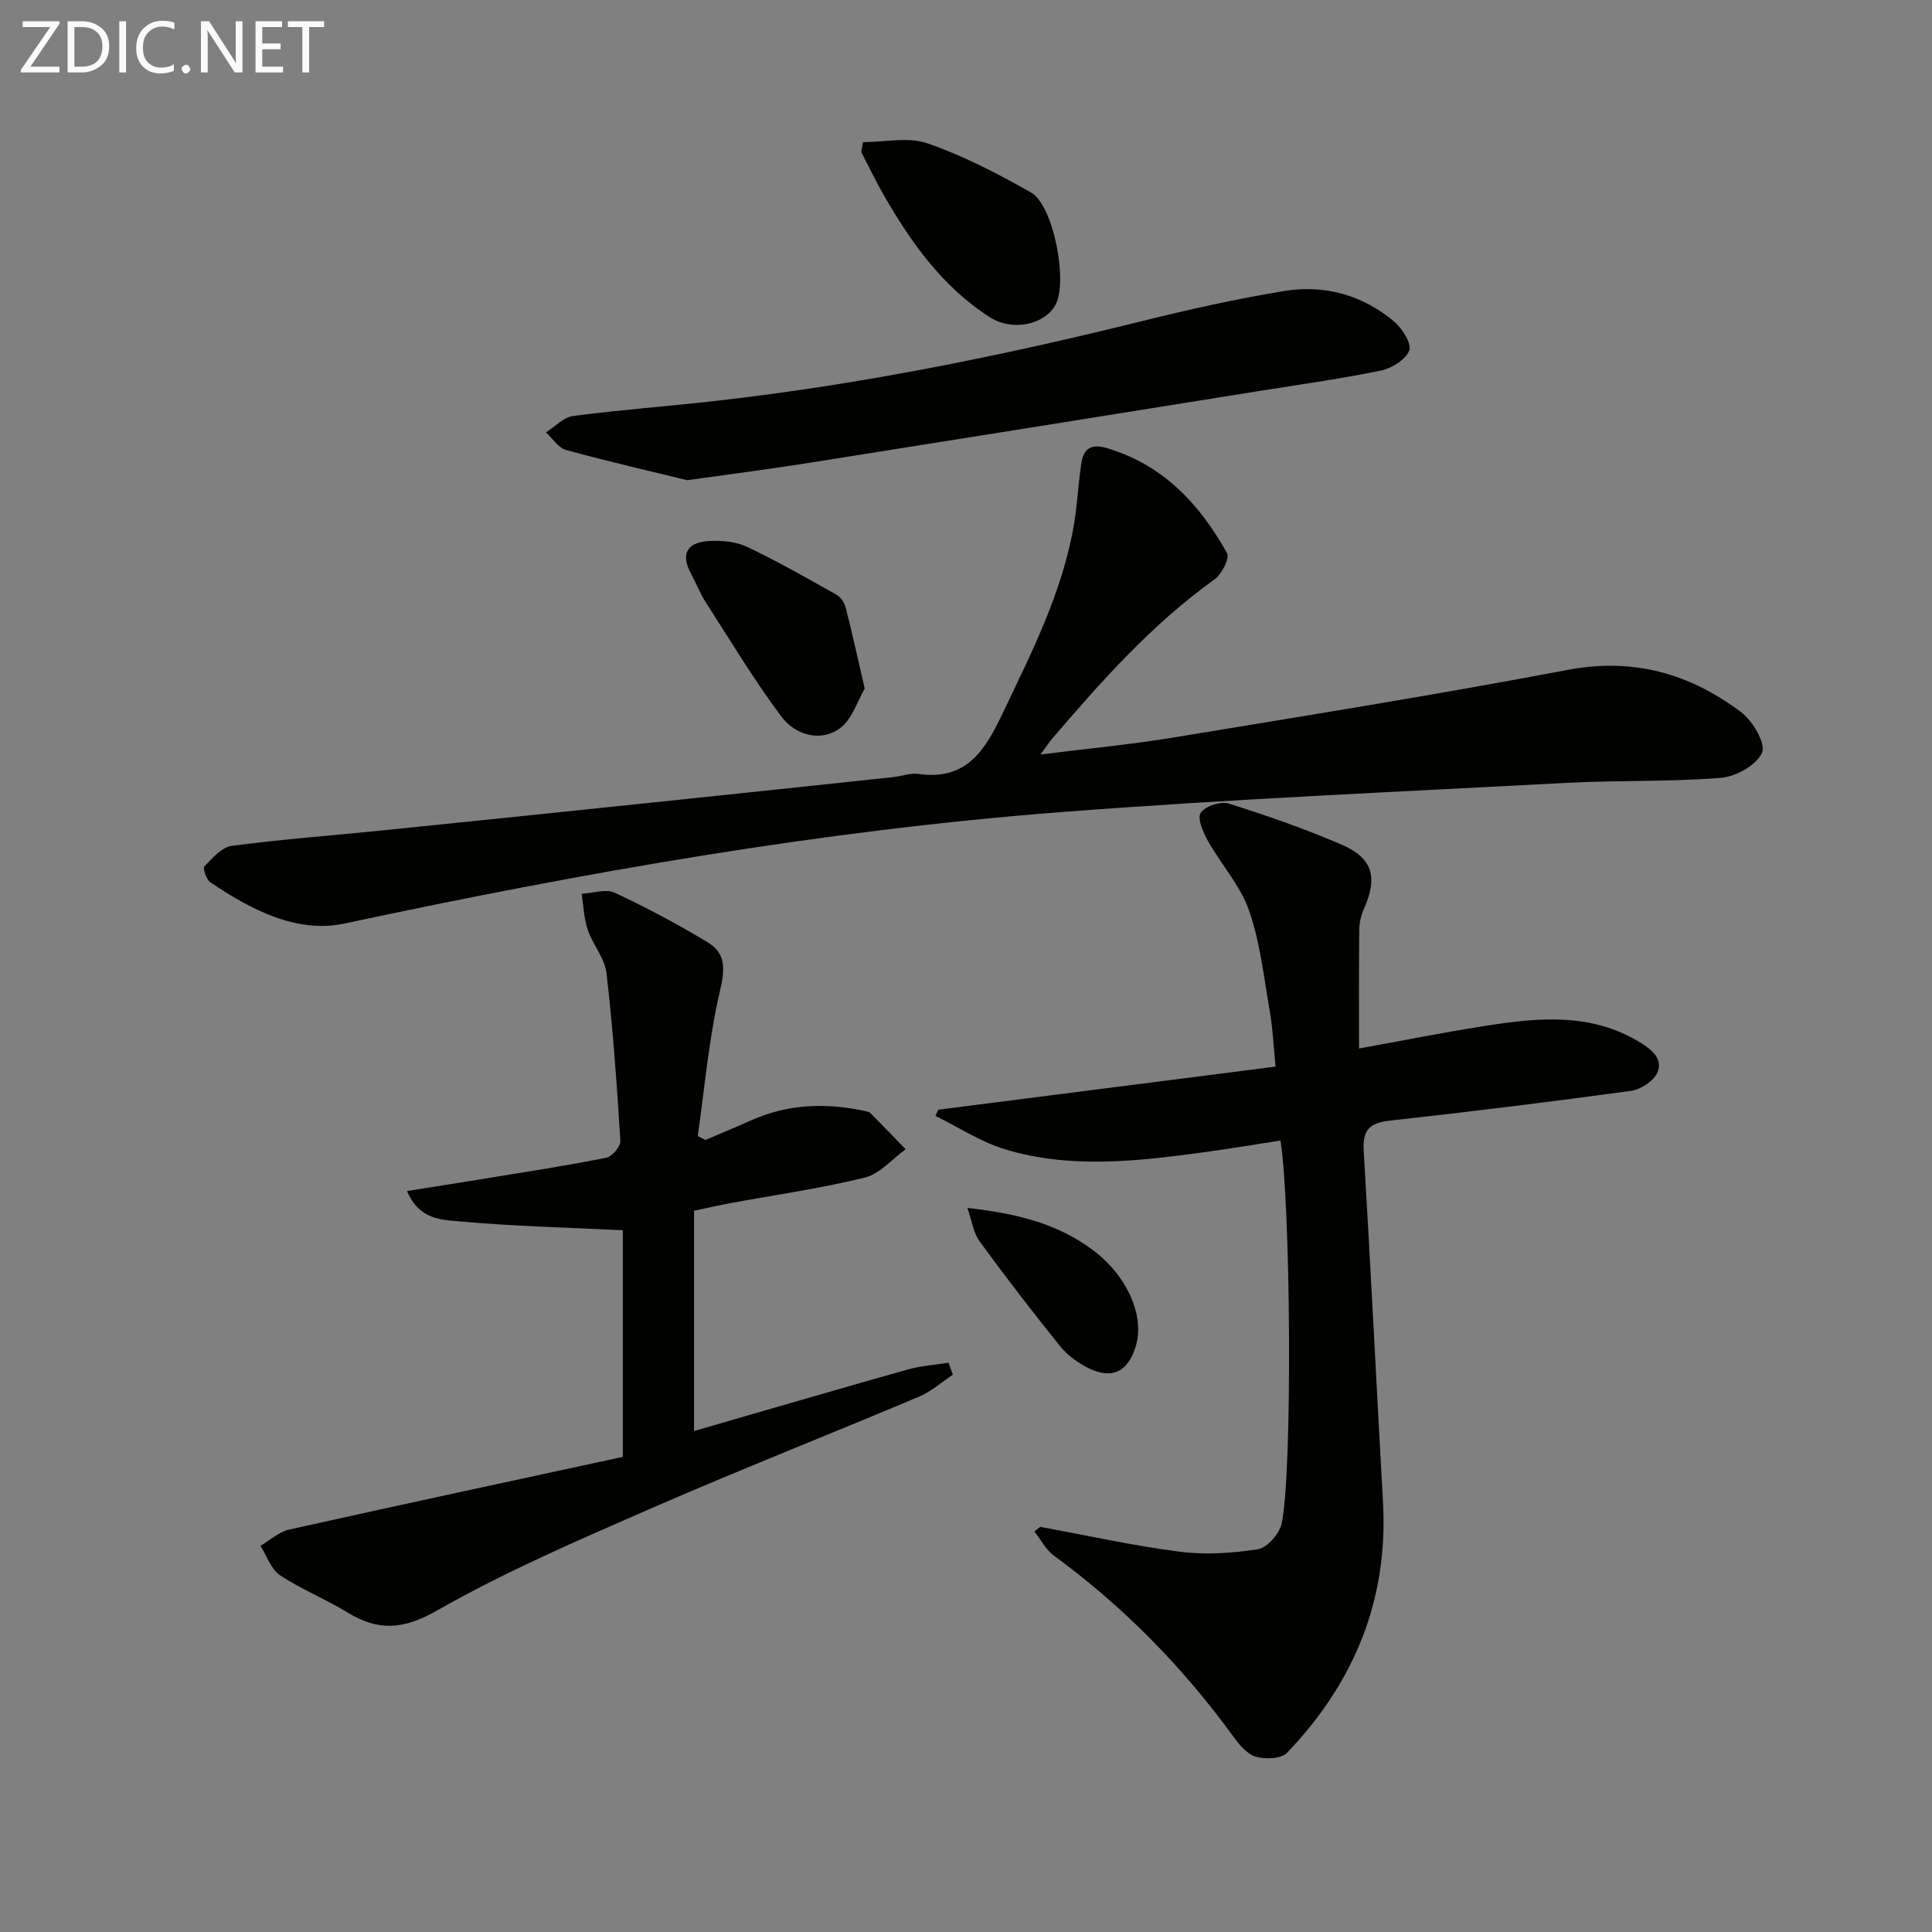
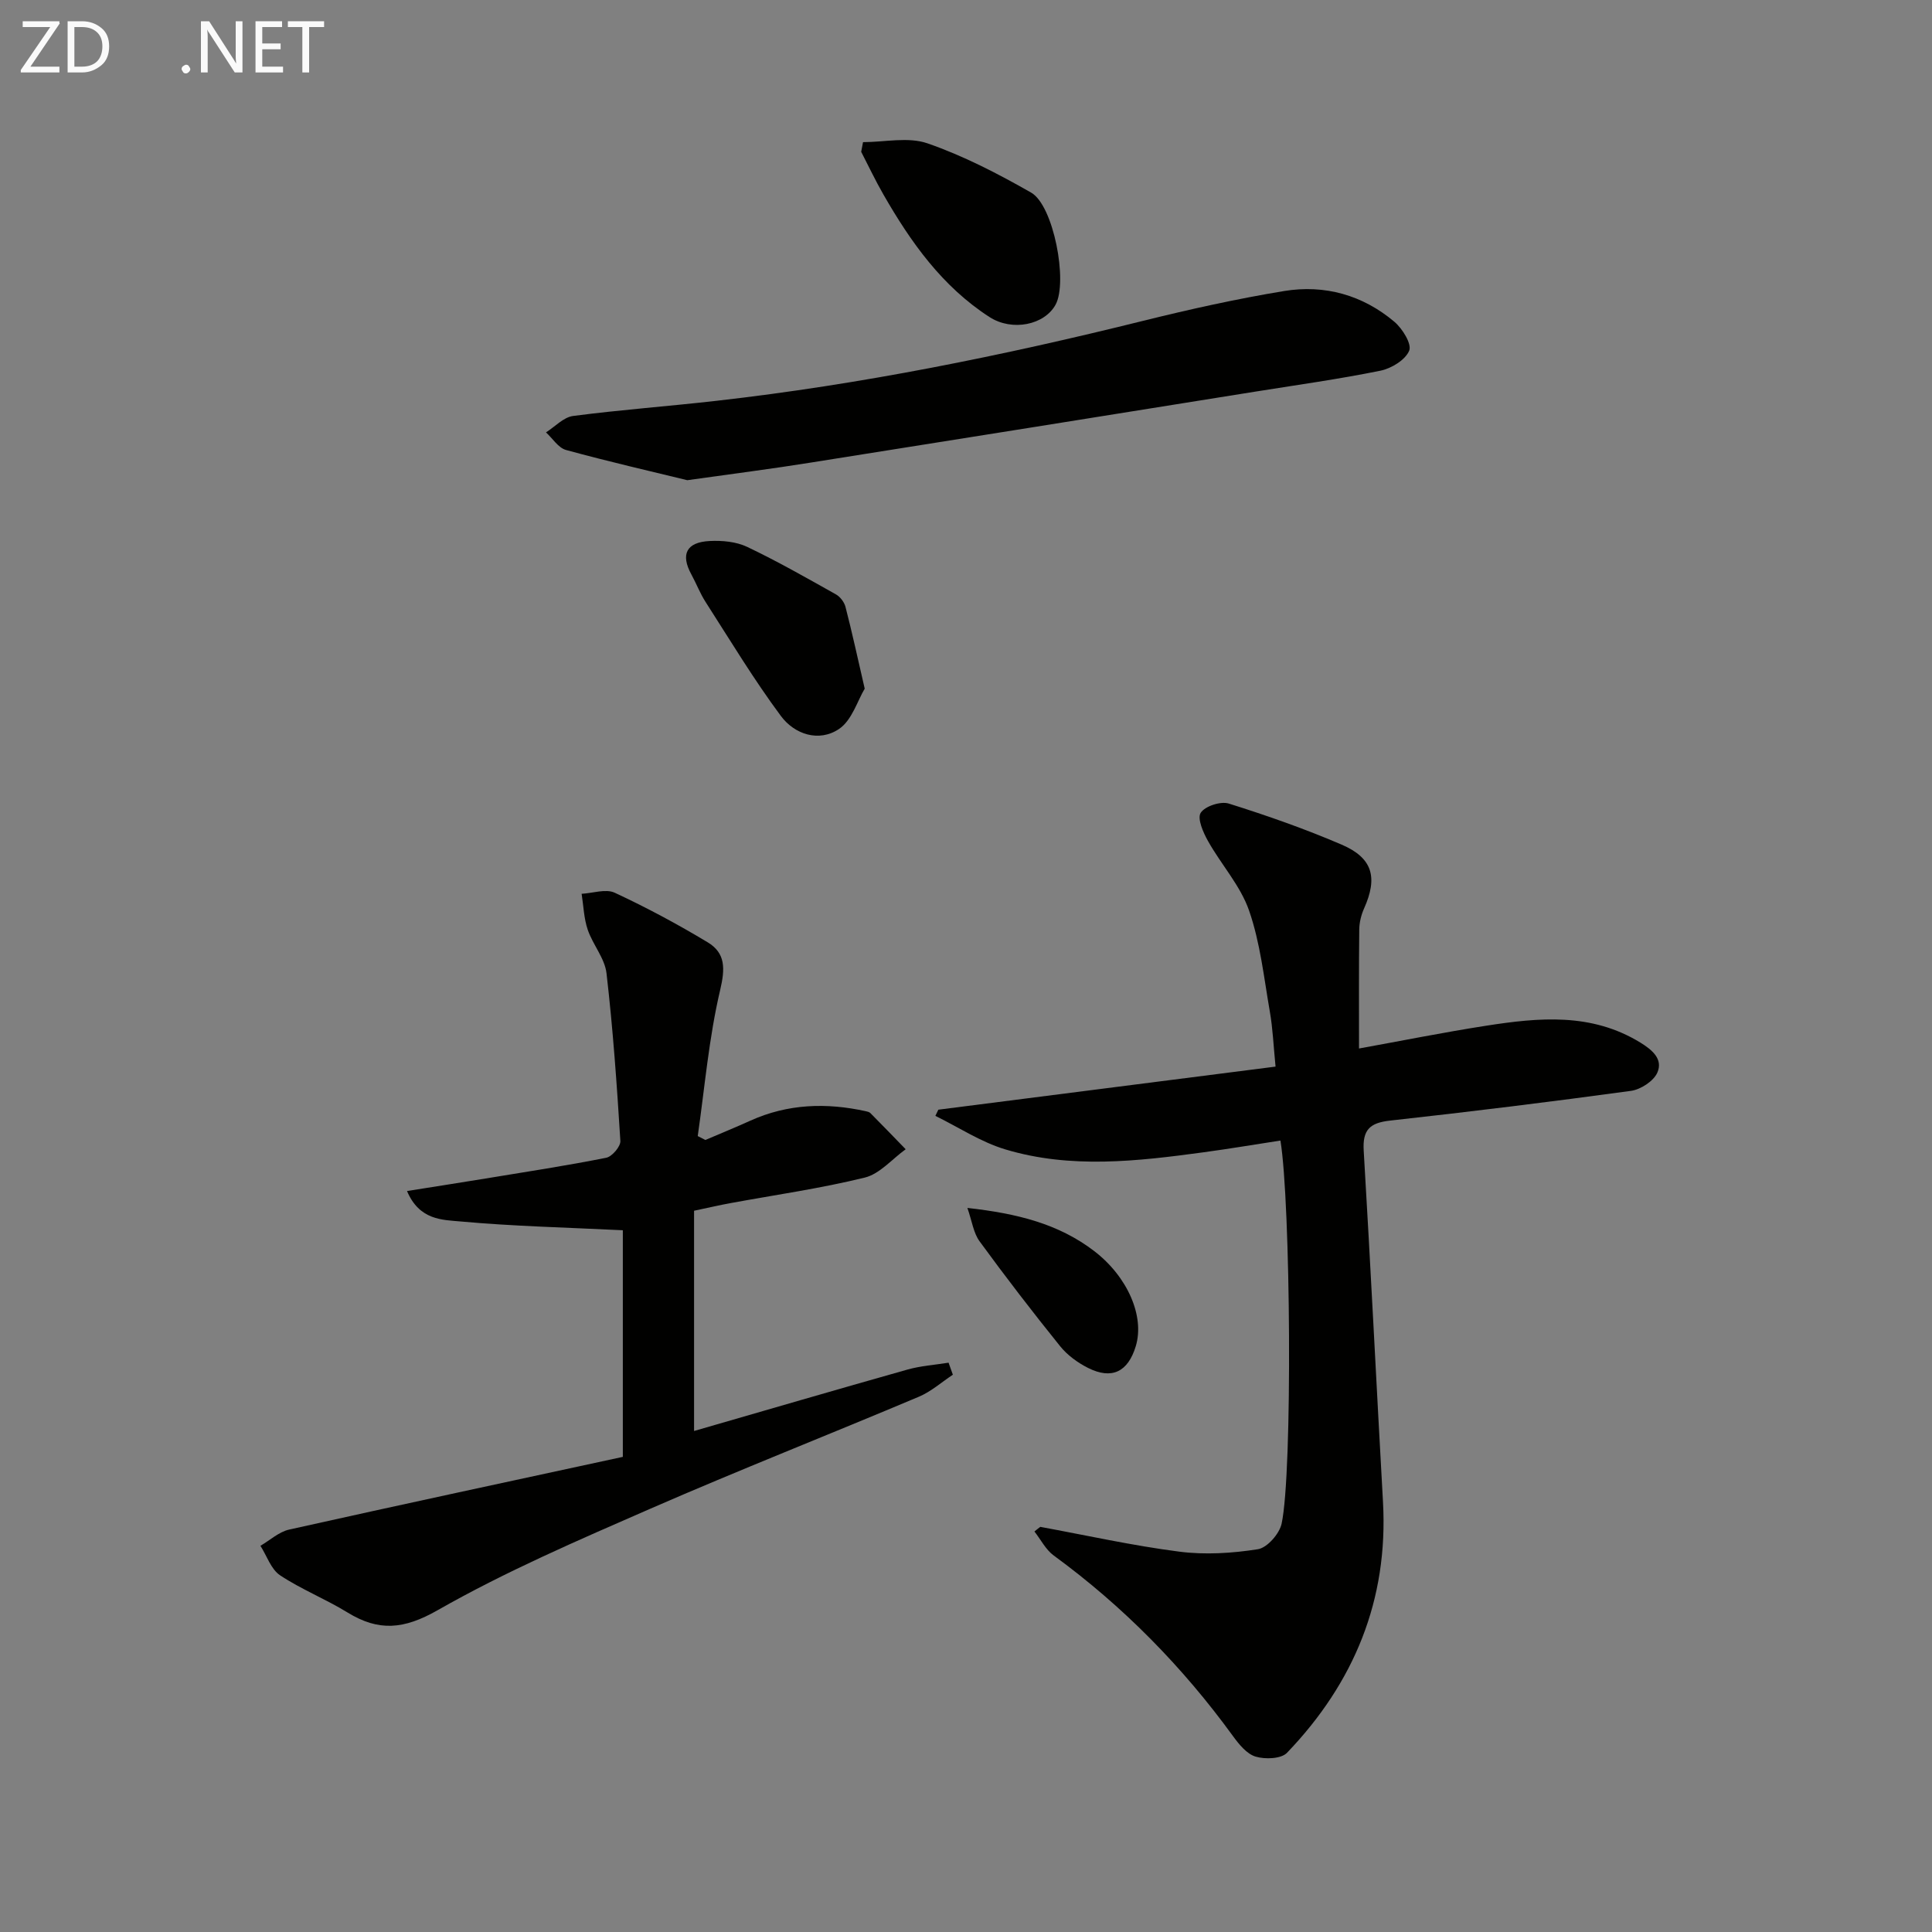
<svg xmlns="http://www.w3.org/2000/svg" enable-background="new 0 0 400 400" viewBox="0 0 400 400">
  <rect x="0" y="0" width="400" height="400" fill="#808080" stroke="none" />
  <path d="m215.38 316.12c9.58 1.76 19.12 3.89 28.76 5.13 5.34.69 10.95.34 16.29-.5 1.92-.3 4.45-3.18 4.91-5.27 2.31-10.53 1.87-66.59-.24-79.34-5.29.81-10.59 1.71-15.92 2.43-13.72 1.86-27.53 3.47-41.07-.61-5.05-1.52-9.65-4.58-14.45-6.93.2-.43.41-.85.61-1.28 23.05-2.94 46.1-5.89 69.82-8.92-.43-4.31-.57-7.91-1.19-11.42-1.22-7.01-1.98-14.22-4.29-20.88-1.79-5.16-5.77-9.52-8.5-14.39-1-1.78-2.27-4.67-1.52-5.85.88-1.38 4.14-2.45 5.82-1.92 7.9 2.48 15.75 5.23 23.36 8.5 6.45 2.77 7.51 6.8 4.65 13.21-.6 1.34-.98 2.89-1 4.34-.09 7.98-.05 15.95-.05 24.66 8.86-1.6 17.54-3.35 26.29-4.71 10.92-1.7 21.79-2.75 31.95 3.48 2.58 1.58 4.71 3.48 3.53 6.21-.76 1.76-3.44 3.51-5.46 3.79-16.6 2.27-33.24 4.32-49.9 6.16-4.15.46-5.7 1.88-5.44 6.21 1.45 24.22 2.63 48.46 3.99 72.69 1.14 20.32-5.98 37.51-19.87 51.99-1.21 1.26-4.52 1.38-6.49.79-1.83-.54-3.45-2.54-4.68-4.23-10.46-14.39-22.77-26.91-37.14-37.42-1.65-1.21-2.67-3.29-3.98-4.96.4-.34.8-.65 1.21-.96z" fill="#010100" />
-   <path d="m215.44 156.21c10.01-1.26 18.92-2.09 27.72-3.55 27.18-4.48 54.38-8.84 81.44-13.97 13.63-2.59 25.31.8 35.9 8.77 2.39 1.8 5.12 6.48 4.31 8.37-1.1 2.55-5.38 4.96-8.48 5.21-10.6.86-21.28.48-31.91 1.04-34.85 1.86-69.74 3.36-104.53 6.04-50.07 3.85-99.43 12.59-148.53 23.08-9.96 2.13-19.39-2.87-27.79-8.51-.85-.57-1.63-2.94-1.26-3.32 1.66-1.7 3.62-3.98 5.71-4.25 10.37-1.37 20.81-2.14 31.22-3.2 18.67-1.9 37.34-3.83 56-5.78 16.52-1.72 33.03-3.48 49.55-5.23 1.81-.19 3.68-.91 5.41-.67 10.01 1.42 13.82-5.06 17.44-12.66 6.01-12.61 12.34-25.05 14.71-38.99.72-4.23.89-8.56 1.55-12.81.47-2.98 2.11-3.95 5.32-2.99 11.64 3.48 19.19 11.61 24.83 21.75.58 1.05-1.11 4.35-2.6 5.42-13 9.31-23.47 21.13-33.76 33.15-.52.62-.96 1.31-2.25 3.1z" fill="#010100" />
  <path d="m143.7 250.67v45.6c14.57-4.21 29.35-8.53 44.16-12.71 2.76-.78 5.68-.97 8.53-1.43.3.83.59 1.66.89 2.49-2.33 1.54-4.49 3.48-7.02 4.55-18.51 7.81-37.22 15.17-55.63 23.2-14.91 6.51-29.94 12.98-44.03 21.01-7 3.99-12.2 4.43-18.66.46-4.52-2.78-9.54-4.76-13.95-7.69-1.88-1.25-2.74-4.02-4.07-6.11 1.98-1.15 3.83-2.89 5.96-3.36 23.26-5.19 46.56-10.18 69.07-15.05 0-16.85 0-32.24 0-46.92-11.85-.58-22.77-.83-33.61-1.82-3.75-.34-8.51-.24-11.07-6.3 5.77-.92 11.01-1.73 16.25-2.59 8.34-1.37 16.71-2.65 25-4.3 1.2-.24 2.99-2.34 2.92-3.48-.72-11.59-1.53-23.19-2.87-34.72-.36-3.11-2.84-5.92-3.89-9.02-.8-2.35-.87-4.95-1.26-7.43 2.31-.12 5-1.08 6.85-.22 6.58 3.06 13.01 6.51 19.24 10.26 3.72 2.24 3.64 5.43 2.59 9.89-2.33 9.89-3.19 20.13-4.64 30.23.53.27 1.05.54 1.58.81 3.11-1.33 6.25-2.61 9.34-4.01 7.74-3.49 15.74-3.74 23.9-1.94.32.07.69.16.91.37 2.46 2.48 4.89 4.99 7.32 7.5-2.81 2.02-5.36 5.11-8.48 5.87-9.16 2.25-18.54 3.58-27.83 5.29-2.26.41-4.49.94-7.5 1.57z" fill="#010100" />
  <path d="m142.3 99.42c-7.5-1.83-16.36-3.86-25.12-6.26-1.59-.44-2.77-2.39-4.14-3.64 1.87-1.18 3.63-3.14 5.62-3.4 9.87-1.29 19.81-2.01 29.7-3.14 29.86-3.38 59.23-9.33 88.37-16.57 9.64-2.39 19.37-4.55 29.16-6.16 8.38-1.37 16.25.84 22.8 6.37 1.67 1.41 3.64 4.6 3.07 5.98-.79 1.92-3.69 3.69-5.97 4.15-8.61 1.75-17.33 2.96-26.01 4.35-30.61 4.9-61.22 9.82-91.84 14.66-8.01 1.29-16.07 2.31-25.64 3.66z" fill="#010100" />
  <path d="m178.68 29.43c4.48 0 9.35-1.14 13.35.25 7.45 2.58 14.59 6.28 21.46 10.2 4.65 2.65 7.63 18.47 5.06 23.19-2.3 4.22-8.99 5.59-13.67 2.58-9.79-6.31-16.32-15.51-21.99-25.4-1.65-2.87-3.07-5.88-4.59-8.82.13-.68.26-1.34.38-2z" fill="#010100" />
  <path d="m179.03 142.58c-1.49 2.47-2.64 6.54-5.31 8.34-4.17 2.81-9.23 1.12-12.05-2.69-5.61-7.55-10.48-15.64-15.57-23.57-1.16-1.8-1.93-3.84-2.96-5.73-2.27-4.15-1.05-6.68 3.79-6.92 2.58-.13 5.47.13 7.75 1.21 6.27 2.98 12.33 6.44 18.39 9.84.88.49 1.73 1.61 1.98 2.59 1.33 5.13 2.45 10.3 3.98 16.93z" fill="#010100" />
-   <path d="m200.29 250.09c10.34 1.15 18.89 3.3 26.24 8.92 6.92 5.3 10.51 13.52 8.61 19.74-1.62 5.29-4.94 6.93-9.86 4.47-2.15-1.08-4.29-2.64-5.79-4.5-5.73-7.11-11.3-14.35-16.68-21.72-1.26-1.72-1.56-4.15-2.52-6.91z" fill="#010100" />
+   <path d="m200.29 250.09c10.34 1.15 18.89 3.3 26.24 8.92 6.92 5.3 10.51 13.52 8.61 19.74-1.62 5.29-4.94 6.93-9.86 4.47-2.15-1.08-4.29-2.64-5.79-4.5-5.73-7.11-11.3-14.35-16.68-21.72-1.26-1.72-1.56-4.15-2.52-6.91" fill="#010100" />
  <g fill="#fafafa">
    <path d="m12.4 4.8-6.1 9h6v1.2h-8v-.5l6.1-8.9h-5.7v-1.2h7.6v.4z" />
    <path d="m14 15v-10.6h3c1.6 0 2.9.5 4 1.4s1.6 2.2 1.6 3.8-.5 3-1.6 3.9-2.4 1.5-4 1.5zm1.4-9.4v8.2h1.6c1.3 0 2.4-.4 3.1-1.1s1.1-1.8 1.1-3.1-.4-2.3-1.2-3-1.8-1-3.1-1z" />
-     <path d="m26.1 4.4v10.6h-1.4v-10.6z" />
-     <path d="m36.1 14.6c-.8.4-1.8.6-2.9.6-1.5 0-2.7-.5-3.6-1.4s-1.4-2.2-1.4-3.8c0-1.7.5-3.1 1.5-4.1s2.3-1.6 3.9-1.6c1 0 1.8.1 2.5.4v1.4c-.8-.4-1.6-.6-2.5-.6-1.2 0-2.1.4-2.9 1.2s-1.1 1.8-1.1 3.2c0 1.3.3 2.3 1 3s1.6 1.1 2.7 1.1c1 0 2-.2 2.7-.7v1.3z" />
    <path d="m37.6 14.3c0-.2.1-.5.3-.6s.4-.3.6-.3c.3 0 .5.1.6.3s.3.4.3.6-.1.4-.3.6-.4.3-.6.3c-.3 0-.5-.1-.6-.3s-.3-.4-.3-.6z" />
    <path d="m50.2 15h-1.6l-5.3-8.2c-.2-.2-.3-.5-.4-.7 0 .2.1.7.1 1.5v7.4h-1.4v-10.6h1.7l5.2 8.1c.2.4.4.6.4.7 0-.3-.1-.8-.1-1.5v-7.3h1.4z" />
    <path d="m58.6 15h-5.7v-10.6h5.5v1.2h-4.1v3.4h3.8v1.2h-3.8v3.6h4.3z" />
    <path d="m67.1 5.6h-3.1v9.4h-1.4v-9.4h-3v-1.2h7.5z" />
  </g>
</svg>